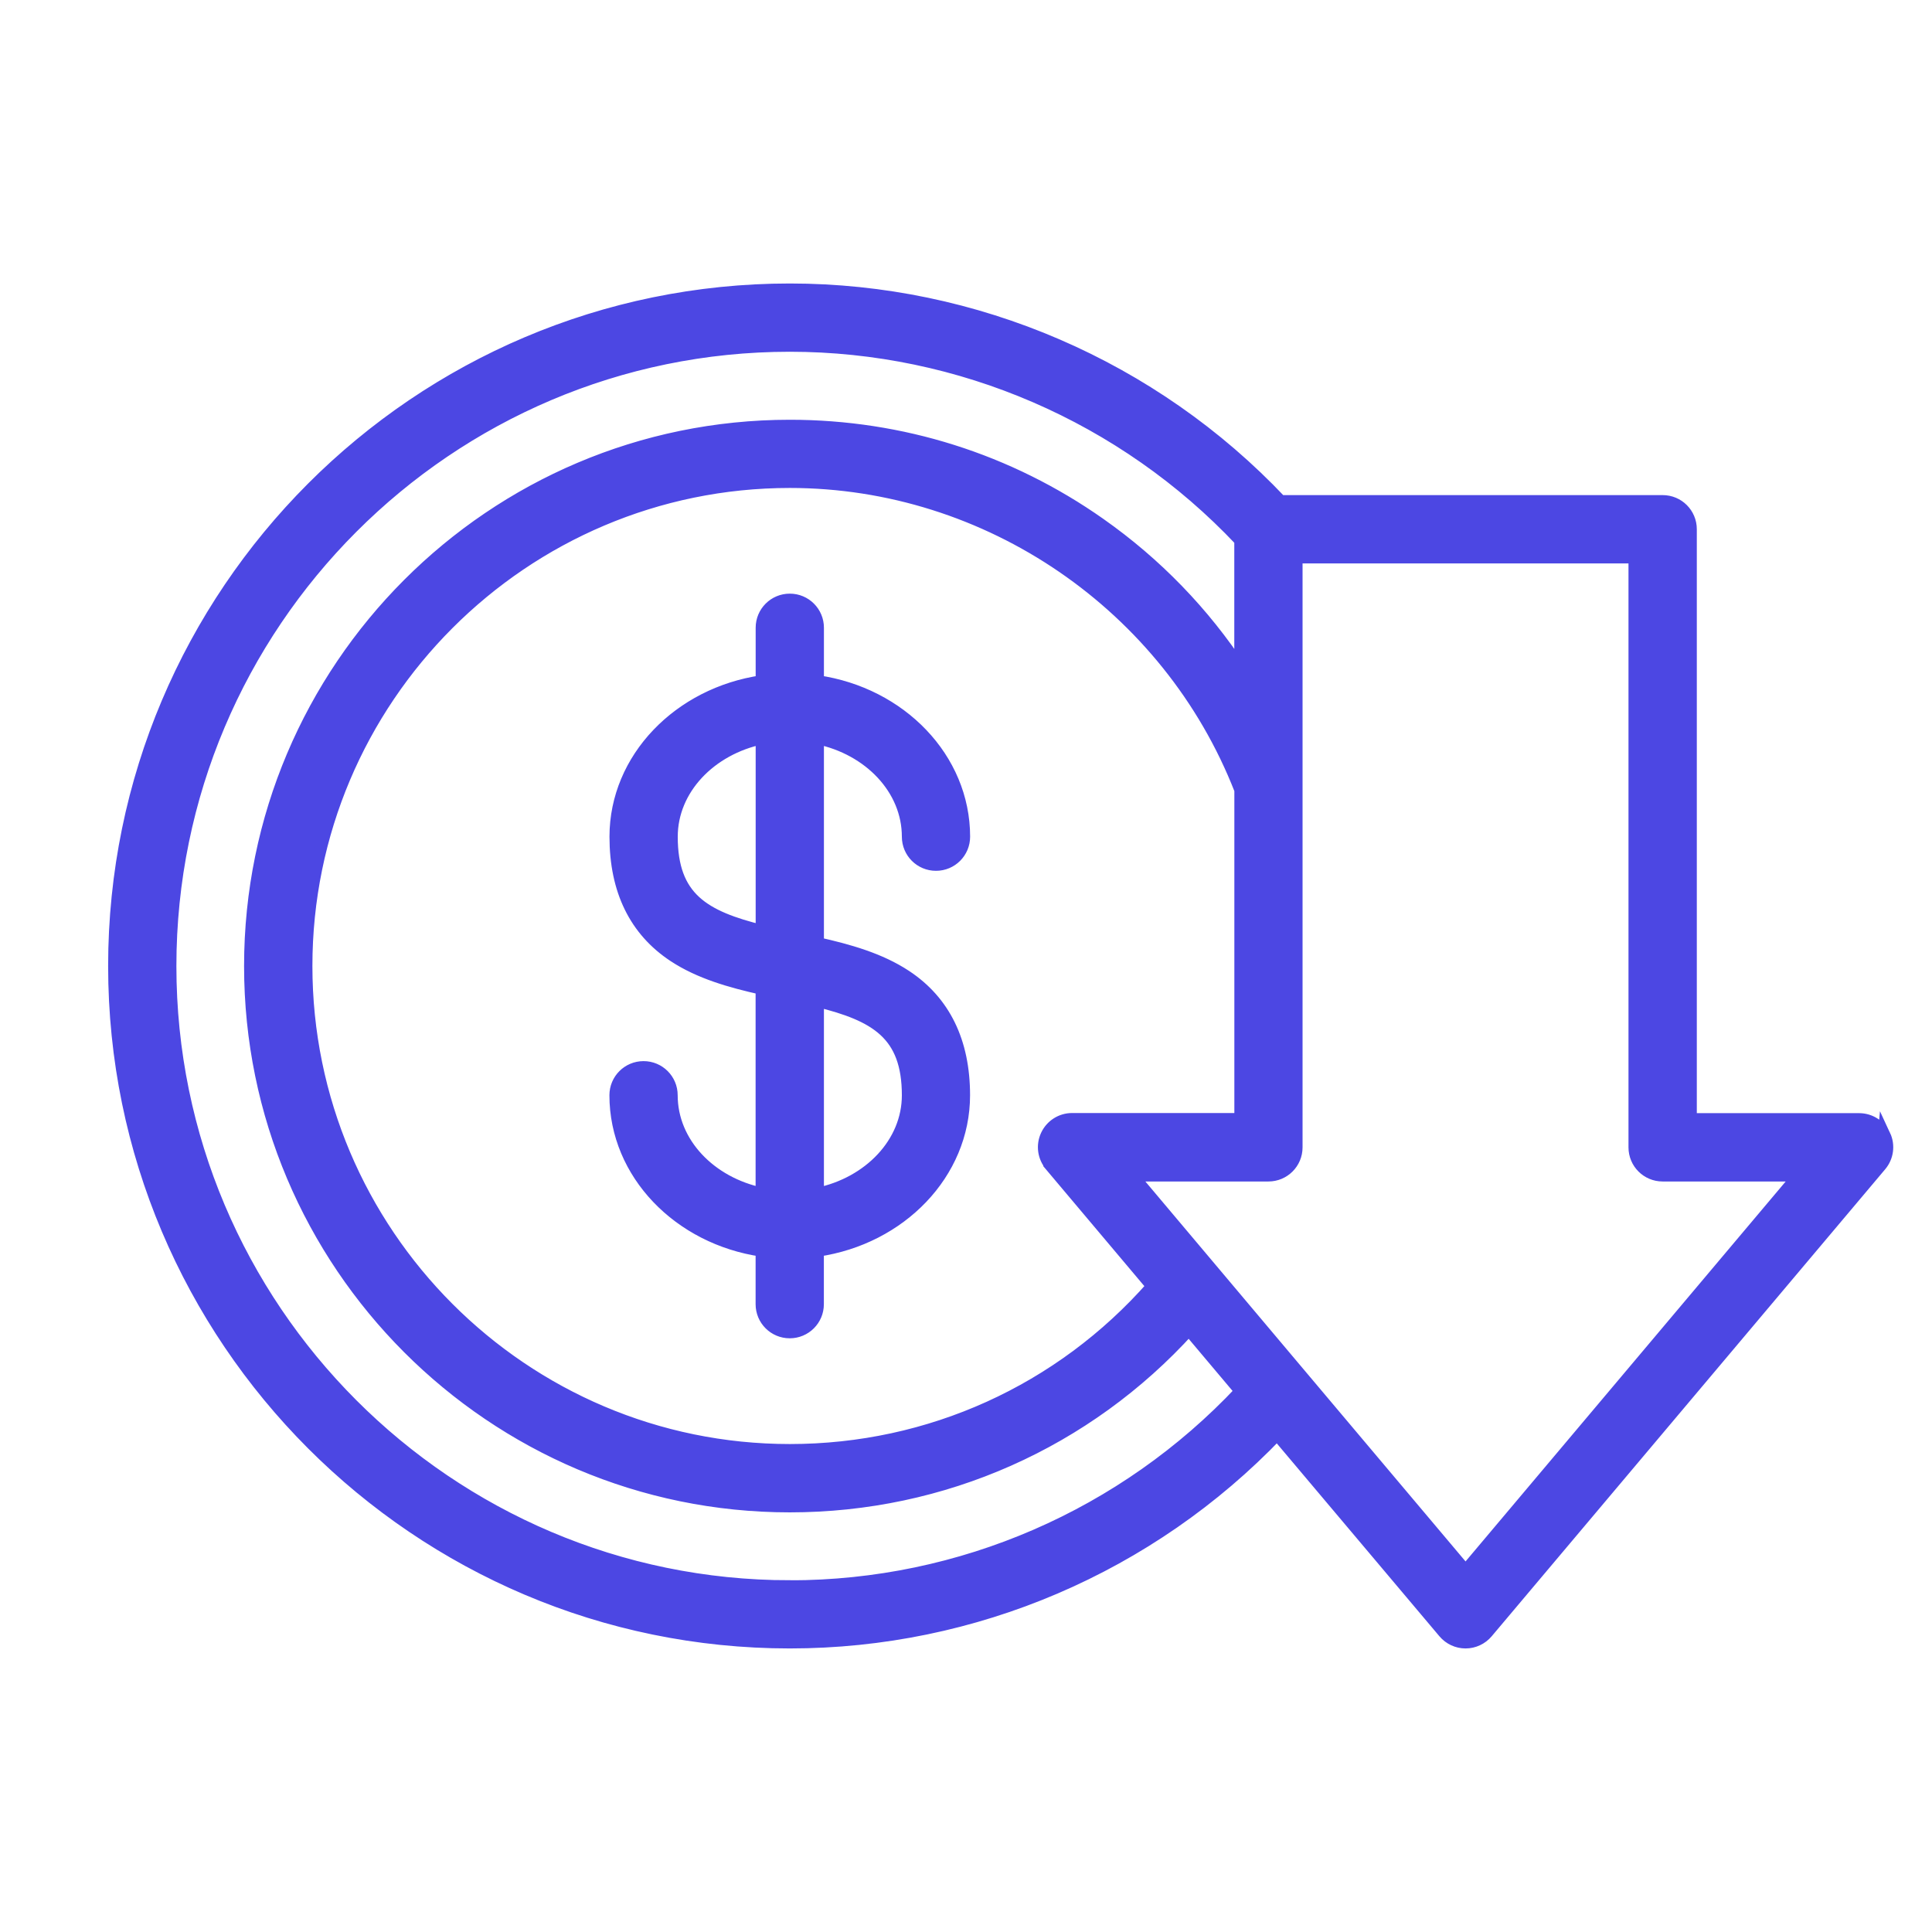
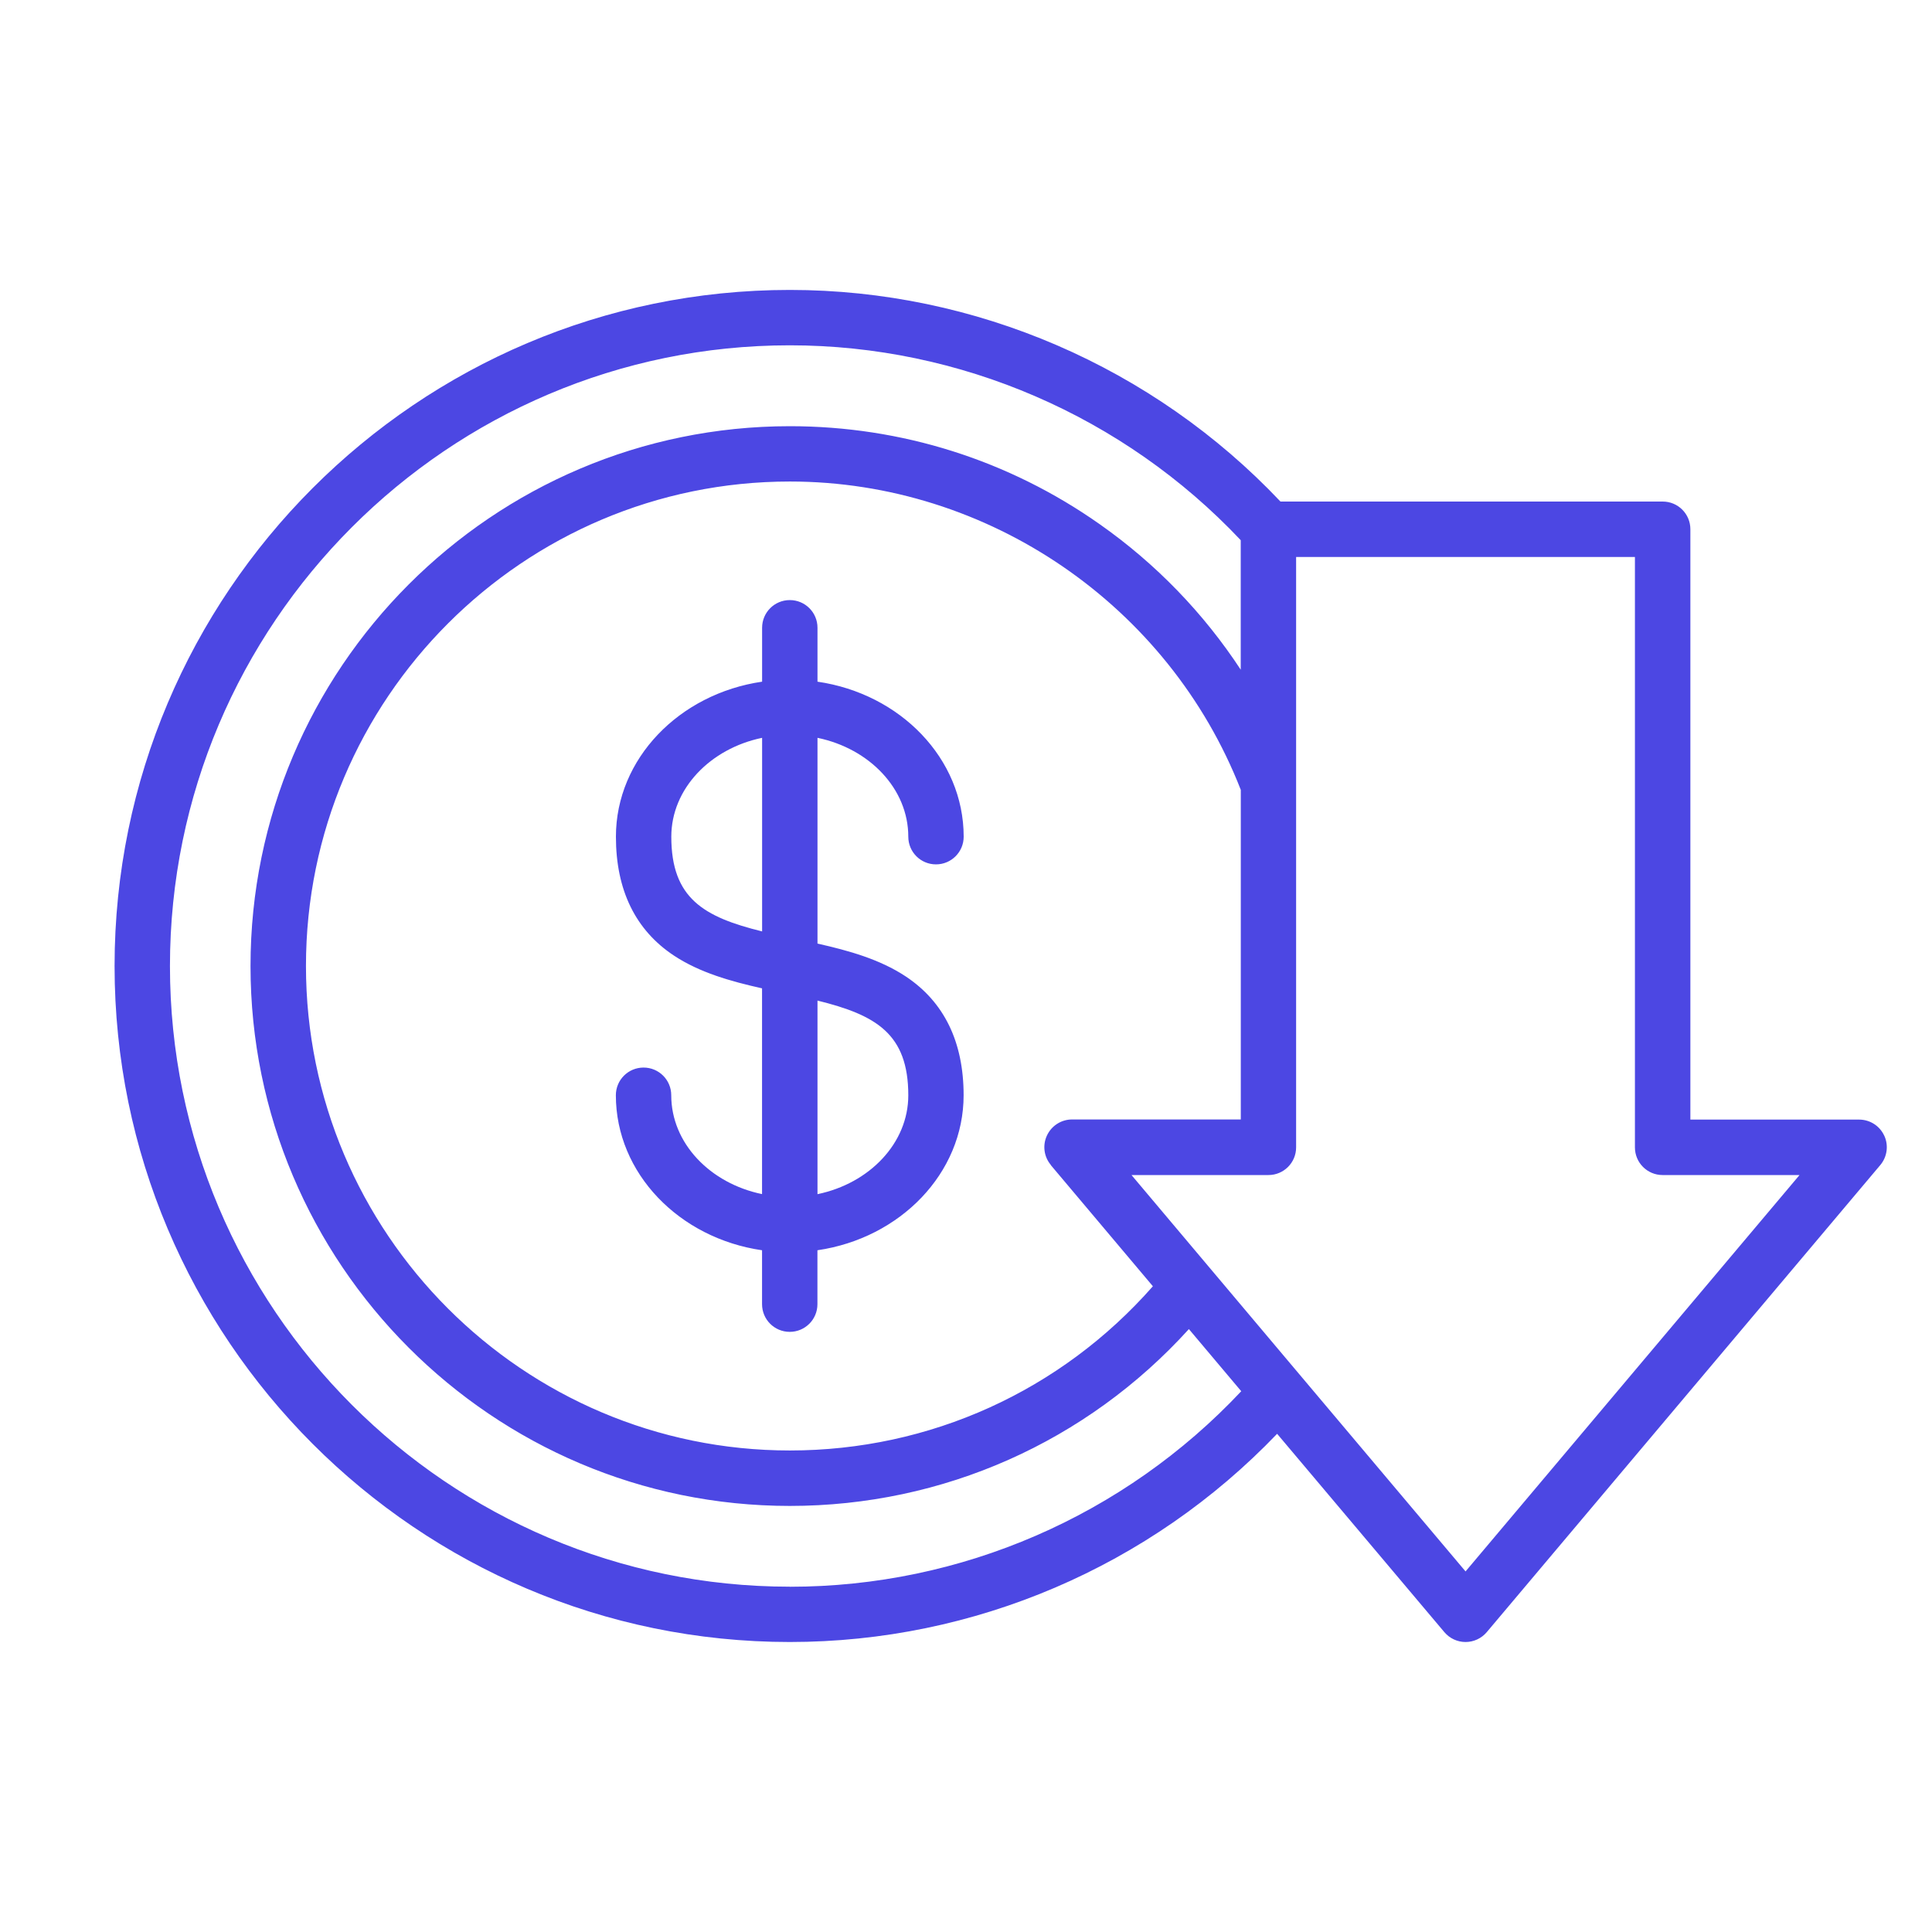
<svg xmlns="http://www.w3.org/2000/svg" id="Layer_2" data-name="Layer 2" viewBox="0 0 300 300">
  <defs>
    <style>
      .cls-1 {
        stroke: #4c47e3;
        stroke-width: 2px;
      }

      .cls-1, .cls-2 {
        fill: none;
      }

      .cls-3 {
        fill: #4c47e3;
      }

      .cls-4 {
        clip-path: url(#clippath);
      }
    </style>
    <clipPath id="clippath">
      <rect class="cls-2" width="300" height="300" />
    </clipPath>
  </defs>
  <g id="Layer_1-2" data-name="Layer 1">
    <g class="cls-4">
      <g>
        <path class="cls-3" d="M141.04,129.92c0,2.38,1.92,4.3,4.3,4.3s4.3-1.92,4.3-4.3c0-12.13-9.85-22.21-22.7-24.07v-8.37c0-2.38-1.92-4.3-4.3-4.3s-4.3,1.92-4.3,4.3v8.37c-12.85,1.87-22.7,11.95-22.7,24.07,0,8.3,3.04,14.52,9.02,18.47,4,2.64,8.81,3.99,13.67,5.08v31.95c-8.08-1.67-14.1-7.91-14.1-15.35,0-2.38-1.92-4.3-4.3-4.3s-4.3,1.92-4.3,4.3c0,12.13,9.85,22.21,22.7,24.07v8.37c0,2.38,1.92,4.3,4.3,4.3s4.3-1.92,4.3-4.3v-8.37c12.85-1.87,22.7-11.95,22.7-24.07,0-8.3-3.04-14.52-9.02-18.47-4-2.64-8.81-3.99-13.67-5.08v-31.95c8.08,1.67,14.1,7.92,14.1,15.35h0ZM104.24,129.92c0-7.43,6.03-13.68,14.1-15.35v30.06c-9.07-2.24-14.1-5.14-14.1-14.71ZM141.04,170.08c0,7.43-6.03,13.68-14.1,15.35v-30.06c9.07,2.24,14.1,5.14,14.1,14.71ZM292.58,176.34c-.7-1.52-2.22-2.49-3.9-2.49h-26.2v-91.67c0-2.38-1.92-4.3-4.3-4.3h-59.35c-19.76-20.9-47.41-32.86-76.18-32.86-57.82,0-104.86,47.09-104.86,104.98s47.04,104.97,104.85,104.97c28.64,0,55.94-11.73,75.67-32.33l25.97,30.8c.82.97,2.02,1.53,3.29,1.53s2.47-.56,3.29-1.53l61.11-72.53c1.07-1.27,1.32-3.06.61-4.58ZM163.17,180.92l15.85,18.81c-14.29,16.25-34.63,25.5-56.37,25.5-41.43,0-75.14-33.75-75.14-75.23s33.71-75.23,75.14-75.23c30.8,0,58.83,19.22,70.02,47.88v51.18h-26.2c-1.67,0-3.19.97-3.9,2.49s-.47,3.31.61,4.58h0ZM122.64,246.38c-53.07,0-96.25-43.23-96.25-96.37S69.57,53.62,122.64,53.62c26.45,0,51.87,11.01,70.02,30.26v20.11c-5.77-8.79-13.16-16.45-21.91-22.6-14.14-9.95-30.77-15.21-48.11-15.21-46.18,0-83.74,37.61-83.74,83.83s37.56,83.83,83.74,83.83c23.8,0,46.1-9.95,61.97-27.46l8.13,9.65c-18.17,19.34-43.5,30.36-70.1,30.36h0ZM227.57,244.01l-27.27-32.35-24.6-29.2h21.26c2.38,0,4.3-1.92,4.3-4.3v-91.67h52.61v91.67c0,2.38,1.92,4.3,4.3,4.3h21.26l-51.86,61.55Z" />
-         <path class="cls-1" d="M141.04,129.92c0,2.38,1.92,4.3,4.3,4.3s4.3-1.92,4.3-4.3c0-12.13-9.85-22.21-22.7-24.07v-8.37c0-2.38-1.92-4.3-4.3-4.3s-4.3,1.92-4.3,4.3v8.37c-12.85,1.87-22.7,11.95-22.7,24.07,0,8.3,3.04,14.52,9.02,18.47,4,2.64,8.81,3.99,13.67,5.08v31.95c-8.08-1.67-14.1-7.91-14.1-15.35,0-2.38-1.92-4.3-4.3-4.3s-4.3,1.92-4.3,4.3c0,12.13,9.85,22.21,22.7,24.07v8.37c0,2.38,1.92,4.3,4.3,4.3s4.3-1.92,4.3-4.3v-8.37c12.85-1.87,22.7-11.95,22.7-24.07,0-8.3-3.04-14.52-9.02-18.47-4-2.64-8.81-3.99-13.67-5.08v-31.95c8.08,1.67,14.1,7.92,14.1,15.35h0ZM104.24,129.92c0-7.43,6.03-13.68,14.1-15.35v30.06c-9.07-2.24-14.1-5.14-14.1-14.71ZM141.04,170.08c0,7.43-6.03,13.68-14.1,15.35v-30.06c9.07,2.24,14.1,5.14,14.1,14.71ZM292.58,176.34c-.7-1.52-2.22-2.49-3.9-2.49h-26.2v-91.67c0-2.38-1.92-4.3-4.3-4.3h-59.35c-19.76-20.9-47.41-32.86-76.18-32.86-57.82,0-104.86,47.09-104.86,104.98s47.04,104.97,104.85,104.97c28.64,0,55.94-11.73,75.67-32.33l25.97,30.8c.82.97,2.02,1.53,3.29,1.53s2.47-.56,3.29-1.53l61.11-72.53c1.07-1.27,1.32-3.06.61-4.58ZM163.17,180.92l15.85,18.81c-14.29,16.25-34.63,25.5-56.37,25.5-41.43,0-75.14-33.75-75.14-75.23s33.71-75.23,75.14-75.23c30.8,0,58.83,19.22,70.02,47.88v51.18h-26.2c-1.67,0-3.19.97-3.9,2.49s-.47,3.31.61,4.58h0ZM122.64,246.38c-53.07,0-96.25-43.23-96.25-96.37S69.57,53.62,122.64,53.62c26.45,0,51.87,11.01,70.02,30.26v20.11c-5.77-8.79-13.16-16.45-21.91-22.6-14.14-9.95-30.77-15.21-48.11-15.21-46.18,0-83.74,37.61-83.74,83.83s37.56,83.83,83.74,83.83c23.8,0,46.1-9.95,61.97-27.46l8.13,9.65c-18.17,19.34-43.5,30.36-70.1,30.36h0ZM227.57,244.01l-27.27-32.35-24.6-29.2h21.26c2.38,0,4.3-1.92,4.3-4.3v-91.67h52.61v91.67c0,2.38,1.92,4.3,4.3,4.3h21.26l-51.86,61.55Z" />
      </g>
    </g>
  </g>
</svg>